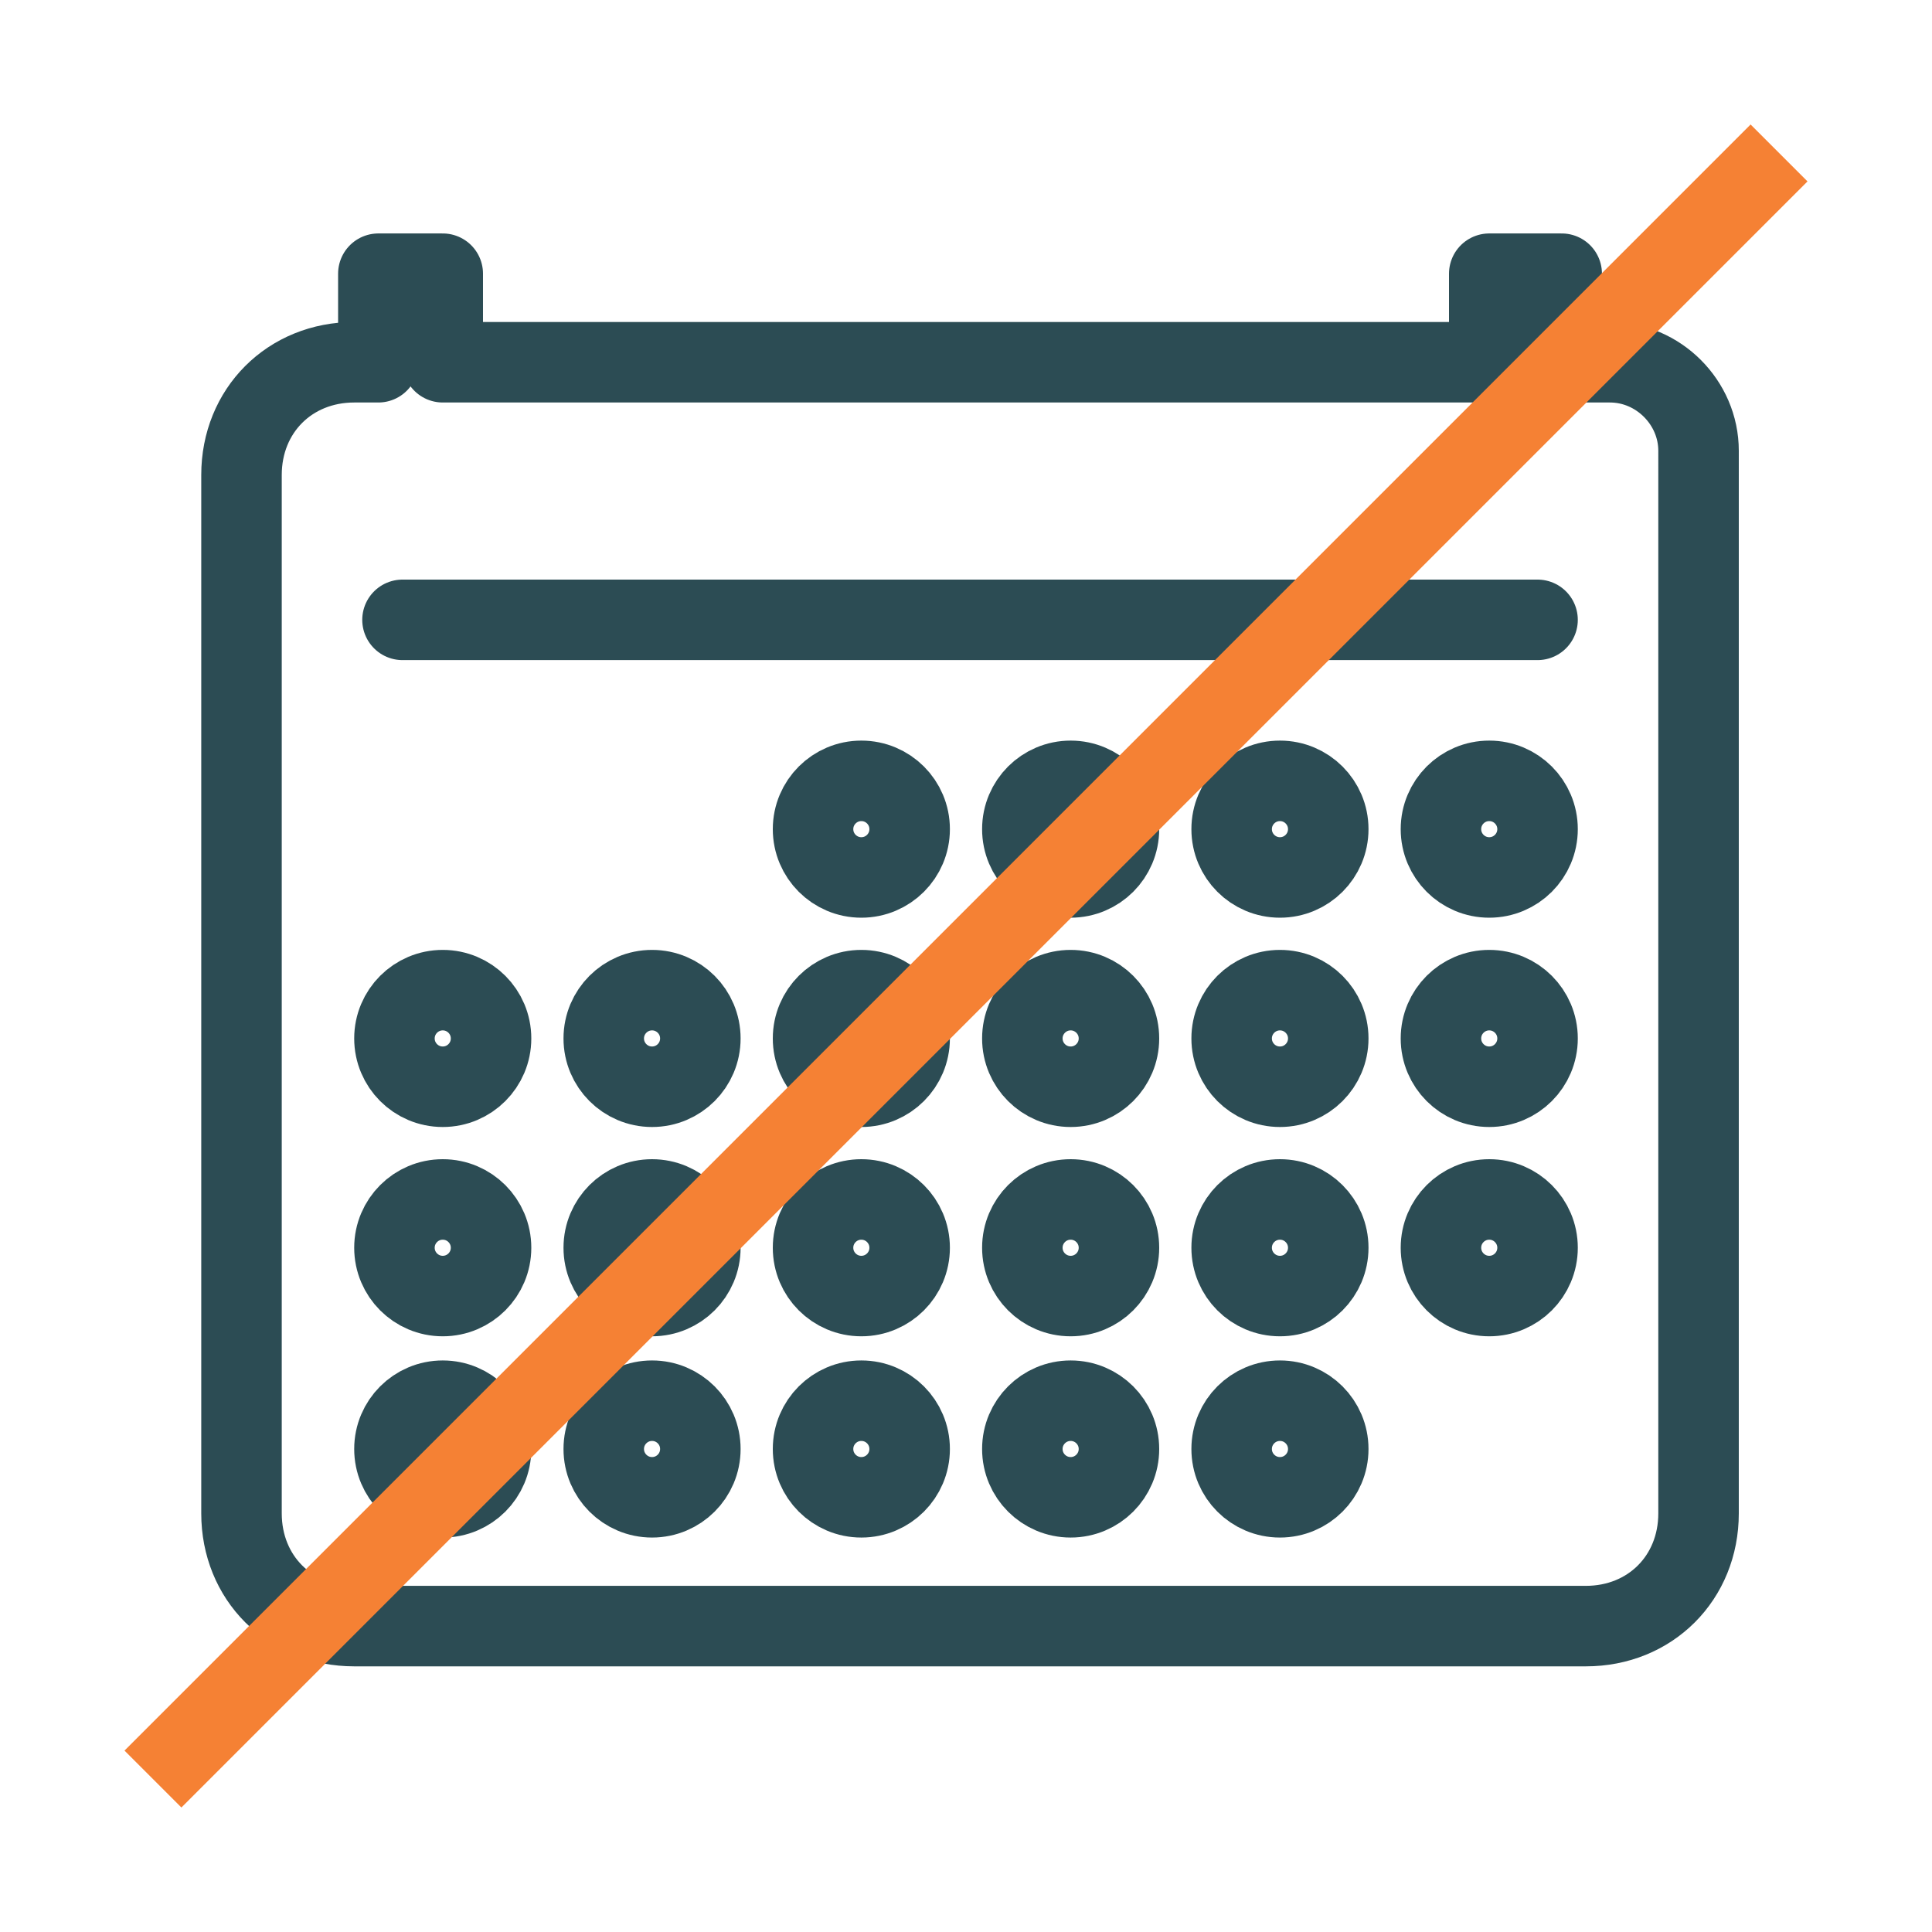
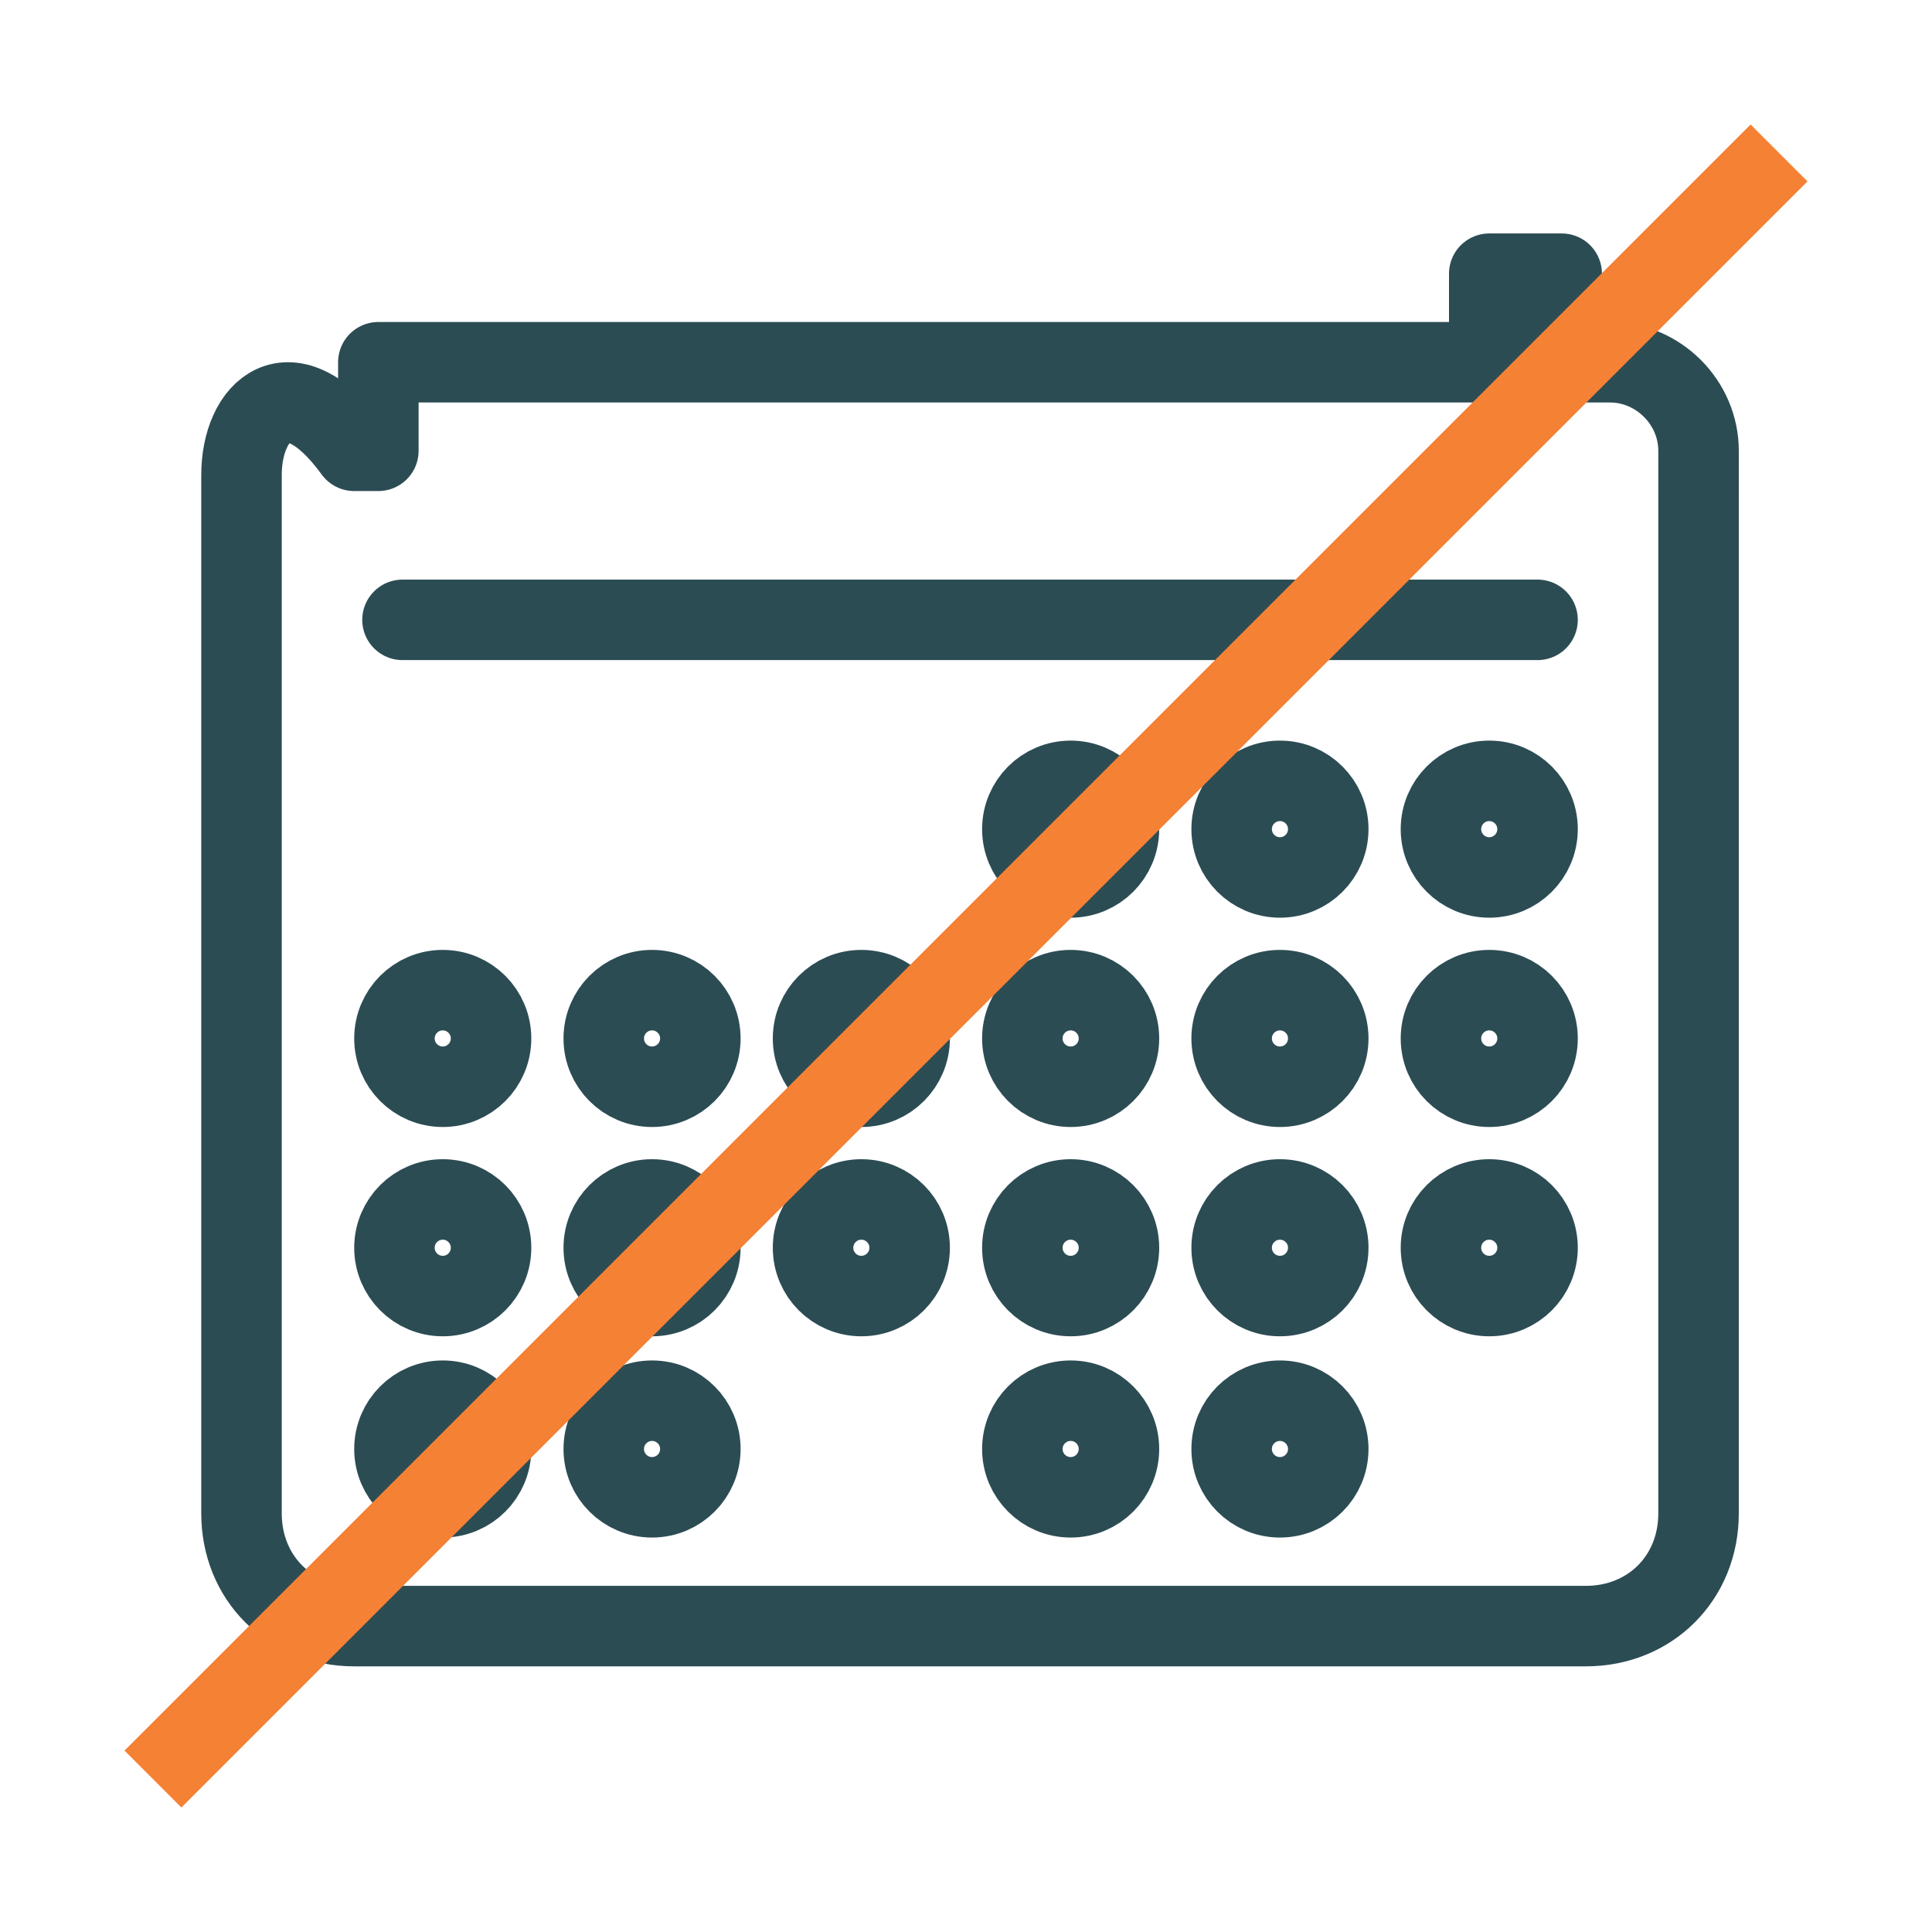
<svg xmlns="http://www.w3.org/2000/svg" version="1.1" id="Layer_1" x="0px" y="0px" viewBox="0 0 24 24" style="enable-background:new 0 0 24 24;" xml:space="preserve">
  <style type="text/css">
	.st0{fill:none;}
	.st1{fill:none;stroke:#2C4C54;stroke-linecap:round;stroke-linejoin:round;stroke-miterlimit:10;}
	.st2{fill:none;stroke:#F58134;stroke-miterlimit:10;}
</style>
  <rect class="st0" width="24" height="24" />
  <line class="st1" x1="5" y1="7.7" x2="19.1" y2="7.7" />
  <circle class="st1" cx="5.5" cy="12.9" r="0.6" />
  <circle class="st1" cx="5.5" cy="15.5" r="0.6" />
  <circle class="st1" cx="5.5" cy="18" r="0.6" />
  <circle class="st1" cx="8.1" cy="12.9" r="0.6" />
  <circle class="st1" cx="8.1" cy="15.5" r="0.6" />
  <circle class="st1" cx="8.1" cy="18" r="0.6" />
-   <circle class="st1" cx="10.7" cy="10.3" r="0.6" />
  <circle class="st1" cx="10.7" cy="12.9" r="0.6" />
  <circle class="st1" cx="10.7" cy="15.5" r="0.6" />
-   <circle class="st1" cx="10.7" cy="18" r="0.6" />
  <circle class="st1" cx="13.3" cy="10.3" r="0.6" />
  <circle class="st1" cx="13.3" cy="12.9" r="0.6" />
  <circle class="st1" cx="13.3" cy="15.5" r="0.6" />
  <circle class="st1" cx="13.3" cy="18" r="0.6" />
  <circle class="st1" cx="15.9" cy="10.3" r="0.6" />
  <circle class="st1" cx="15.9" cy="12.9" r="0.6" />
  <circle class="st1" cx="15.9" cy="15.5" r="0.6" />
  <circle class="st1" cx="15.9" cy="18" r="0.6" />
  <circle class="st1" cx="18.5" cy="10.3" r="0.6" />
  <circle class="st1" cx="18.5" cy="12.9" r="0.6" />
  <circle class="st1" cx="18.5" cy="15.5" r="0.6" />
-   <path class="st1" d="M20,4.5h-0.6V3.4h-0.9v1.1h-13V3.4H4.7v1.1H4.4C3.6,4.5,3,5.1,3,5.9v12.9c0,0.8,0.6,1.4,1.4,1.4h15.3  c0.8,0,1.4-0.6,1.4-1.4V5.6C21.1,5,20.6,4.5,20,4.5z" />
+   <path class="st1" d="M20,4.5h-0.6V3.4h-0.9v1.1h-13H4.7v1.1H4.4C3.6,4.5,3,5.1,3,5.9v12.9c0,0.8,0.6,1.4,1.4,1.4h15.3  c0.8,0,1.4-0.6,1.4-1.4V5.6C21.1,5,20.6,4.5,20,4.5z" />
  <line class="st2" x1="1.9" y1="22.1" x2="22.1" y2="1.9" />
</svg>